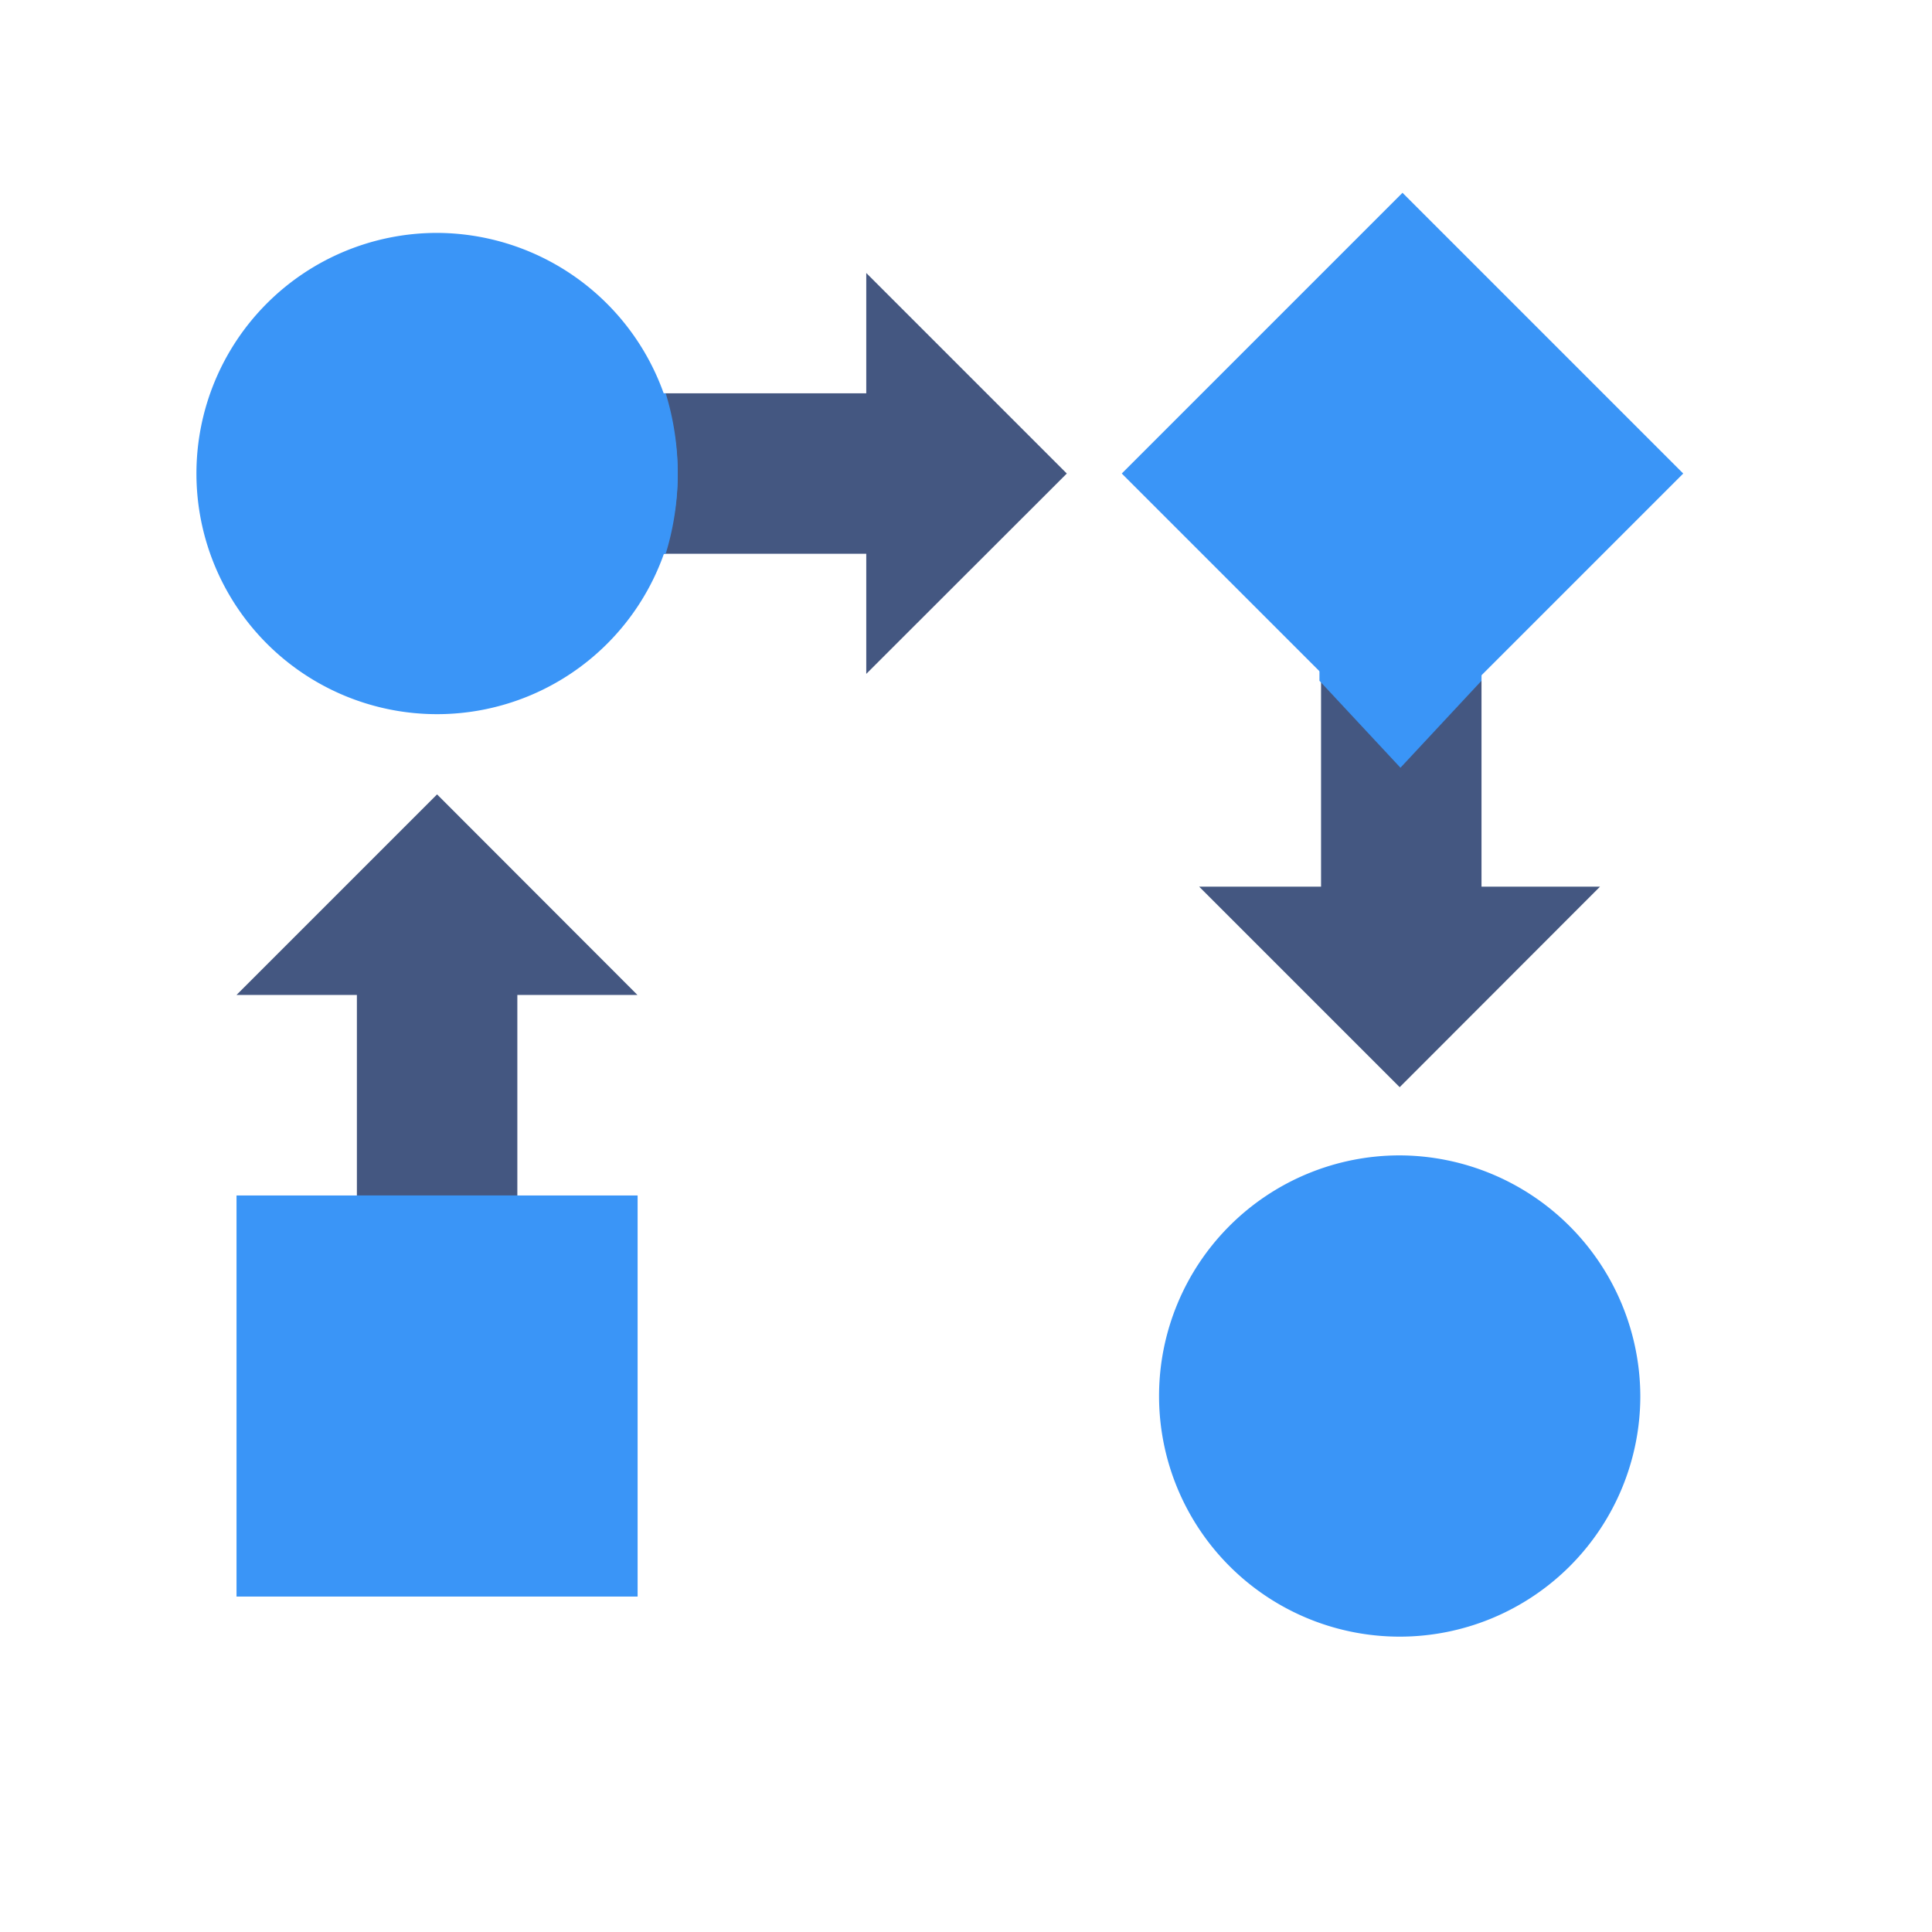
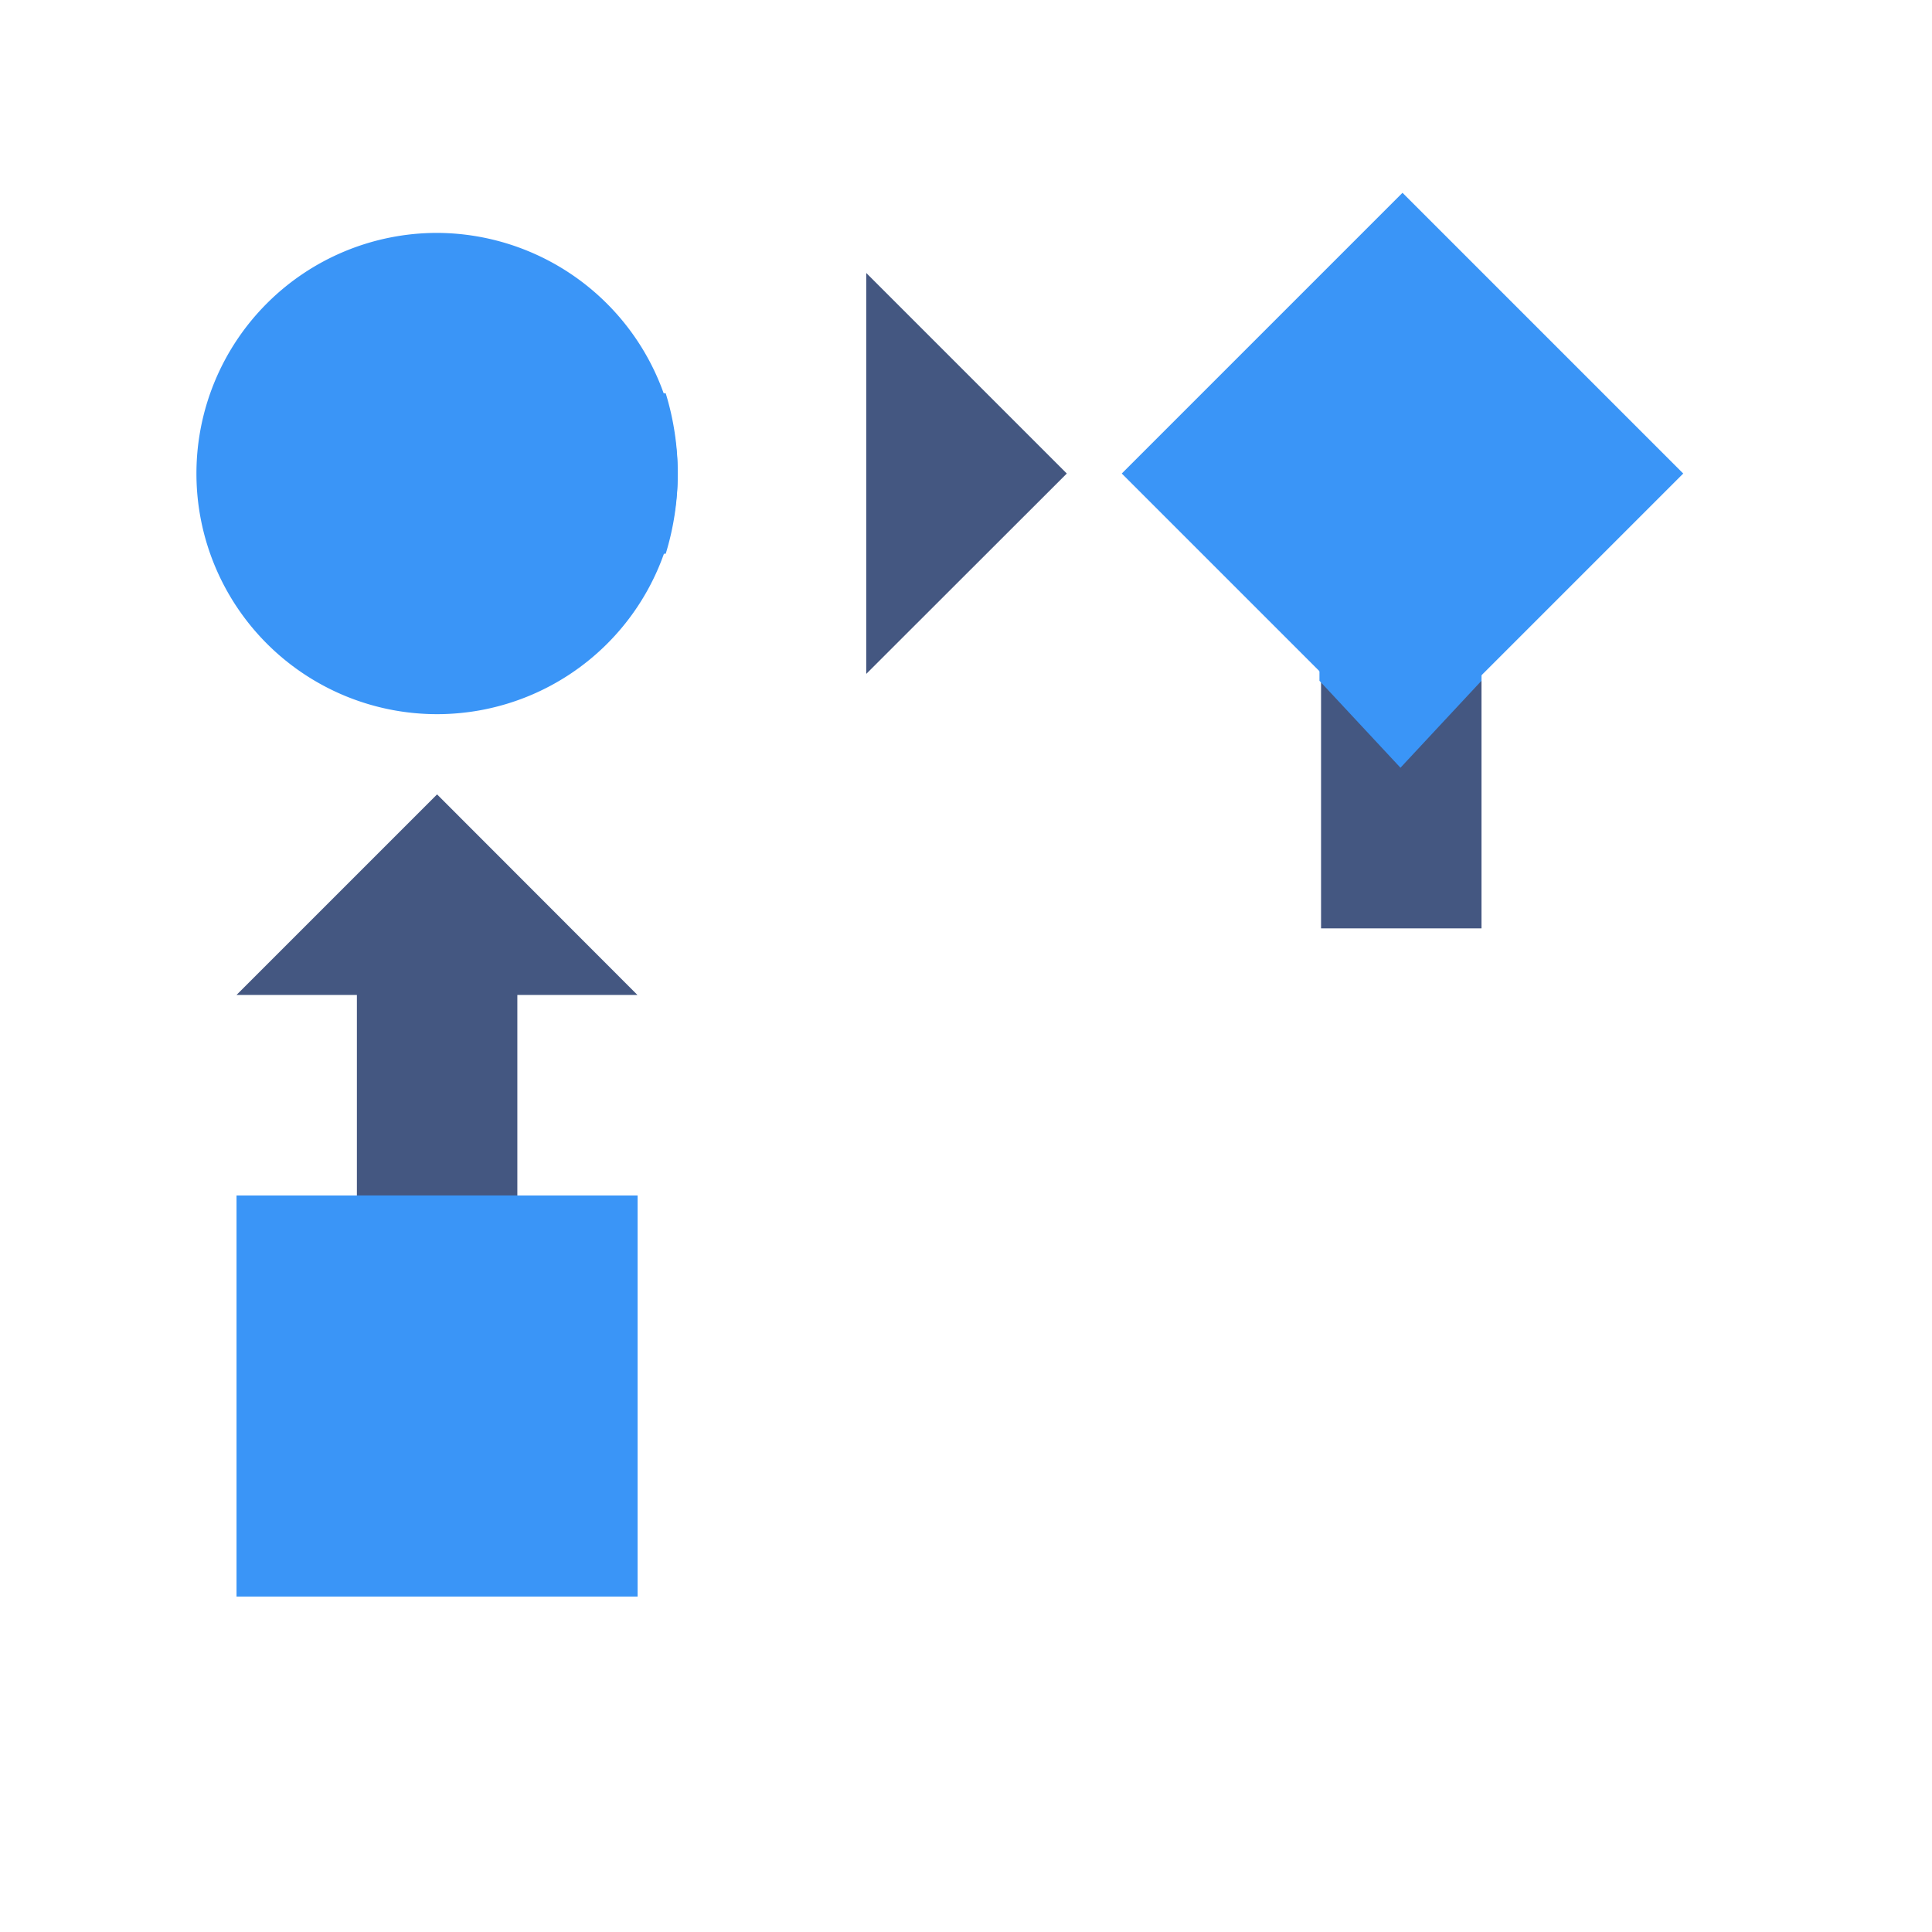
<svg xmlns="http://www.w3.org/2000/svg" width="40" height="40" viewBox="0 0 40 40">
  <defs>
    <clipPath id="clip-path">
      <rect id="Rectangle_3150" data-name="Rectangle 3150" width="40" height="40" transform="translate(0 0.193)" fill="#fff" stroke="#707070" stroke-width="1" opacity="0.601" />
    </clipPath>
  </defs>
  <g id="Mask_Group_727" data-name="Mask Group 727" transform="translate(0 -0.193)" clip-path="url(#clip-path)">
    <g id="icons8-workflow" transform="translate(4.067 4.184)">
      <rect id="Rectangle_3144" data-name="Rectangle 3144" width="6.643" height="3.322" transform="translate(26.606 8.587) rotate(90)" fill="#445781" />
-       <rect id="Rectangle_3145" data-name="Rectangle 3145" width="6.643" height="3.322" transform="translate(8.055 4.152)" fill="#445781" />
      <rect id="Rectangle_3146" data-name="Rectangle 3146" width="6.643" height="3.322" transform="translate(3.322 22.421) rotate(-90)" fill="#445781" />
      <rect id="Rectangle_3147" data-name="Rectangle 3147" width="8.221" height="8.221" transform="matrix(0.707, -0.707, 0.707, 0.707, 19.158, 5.813)" fill="#3a95f7" />
      <path id="Path_14606" data-name="Path 14606" d="M10.982,7a4.982,4.982,0,1,0,4.982,4.982A5,5,0,0,0,10.982,7Z" transform="translate(-6 -6.169)" fill="#3a95f7" />
      <rect id="Rectangle_3148" data-name="Rectangle 3148" width="8.304" height="8.304" transform="translate(0.83 20.76)" fill="#3a95f7" />
-       <path id="Path_14607" data-name="Path 14607" d="M34.982,30a4.982,4.982,0,1,0,4.982,4.982A5,5,0,0,0,34.982,30Z" transform="translate(-10.07 -10.07)" fill="#3a95f7" />
      <rect id="Rectangle_3149" data-name="Rectangle 3149" width="3.322" height="2.491" transform="translate(3.322 20.76)" fill="#3a95f7" />
      <path id="Path_14608" data-name="Path 14608" d="M11.152,21,7,25.152h8.3Z" transform="translate(-6.17 -8.544)" fill="#445781" />
      <path id="Path_14609" data-name="Path 14609" d="M15,14.322h2.242a5.661,5.661,0,0,0,0-3.322H15Z" transform="translate(-7.526 -6.848)" fill="#3a95f7" />
      <path id="Path_14610" data-name="Path 14610" d="M26.852,12.152,22.7,8v8.3Z" transform="translate(-8.832 -6.339)" fill="#445781" />
      <path id="Path_14611" data-name="Path 14611" d="M34,17.8l1.677,1.8,1.677-1.8V16H34Z" transform="translate(-10.749 -7.696)" fill="#3a95f7" />
-       <path id="Path_14612" data-name="Path 14612" d="M35.152,27.452,39.3,23.3H31Z" transform="translate(-10.24 -8.934)" fill="#445781" />
    </g>
  </g>
</svg>